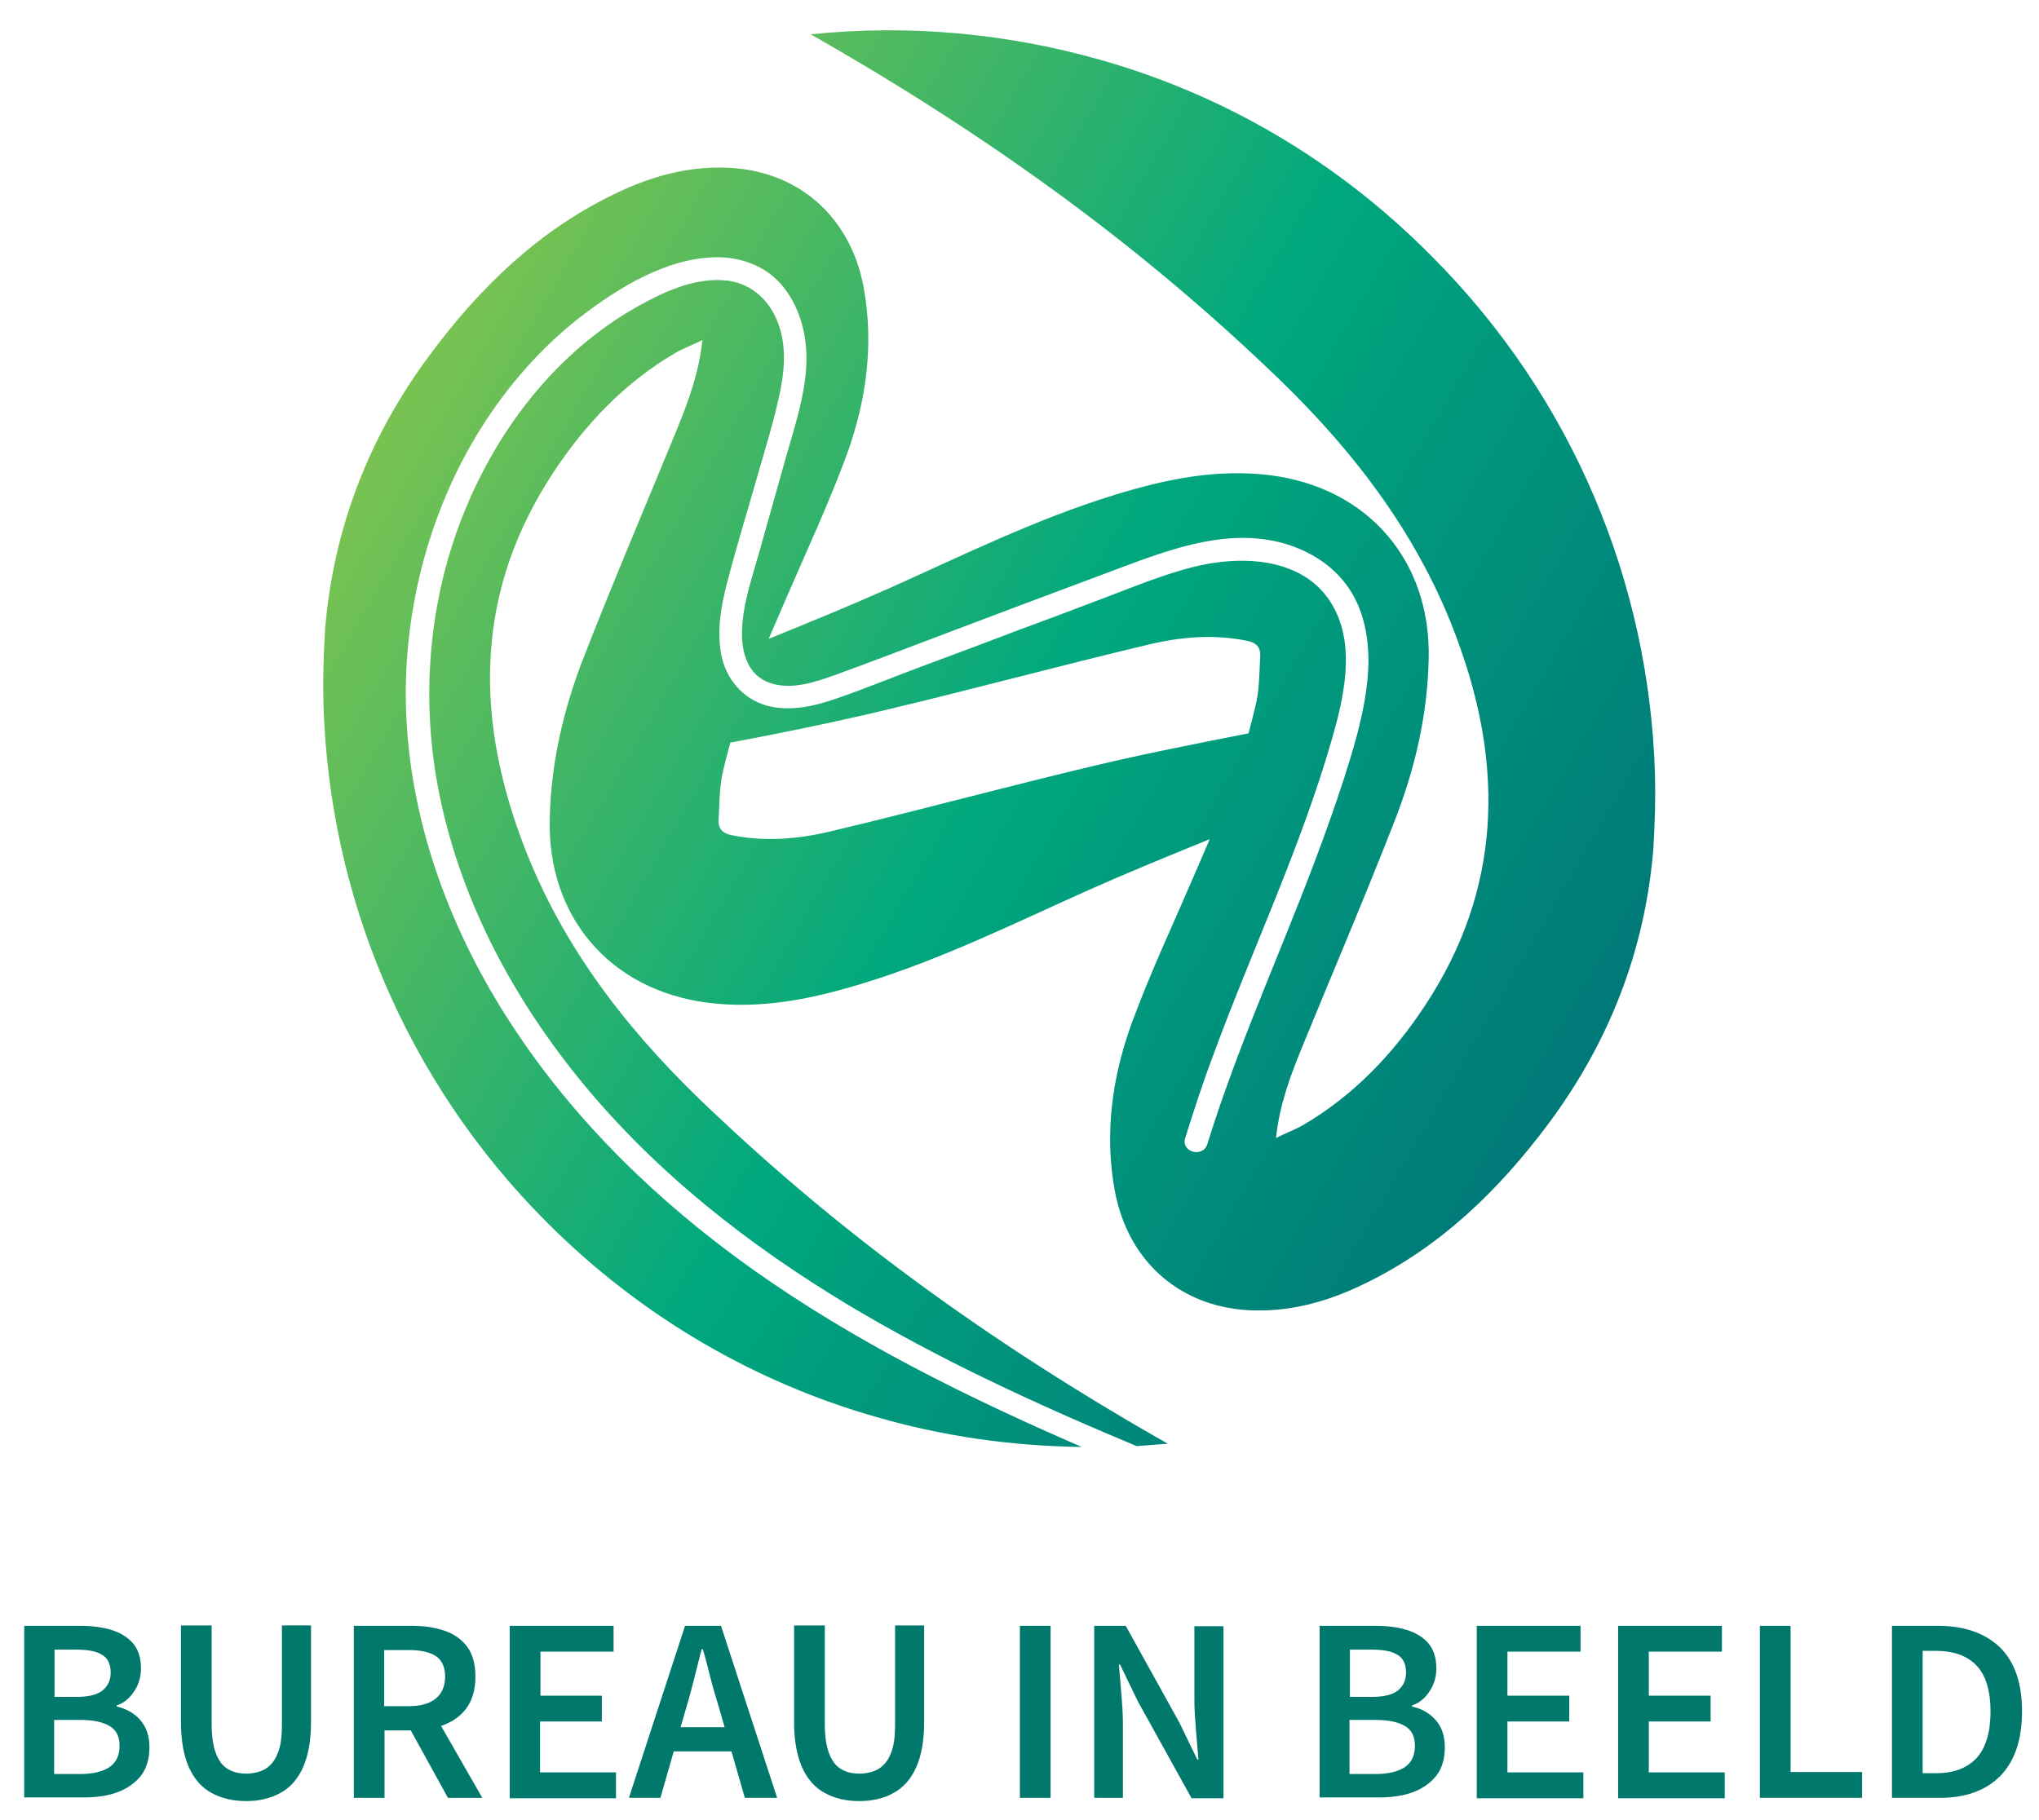
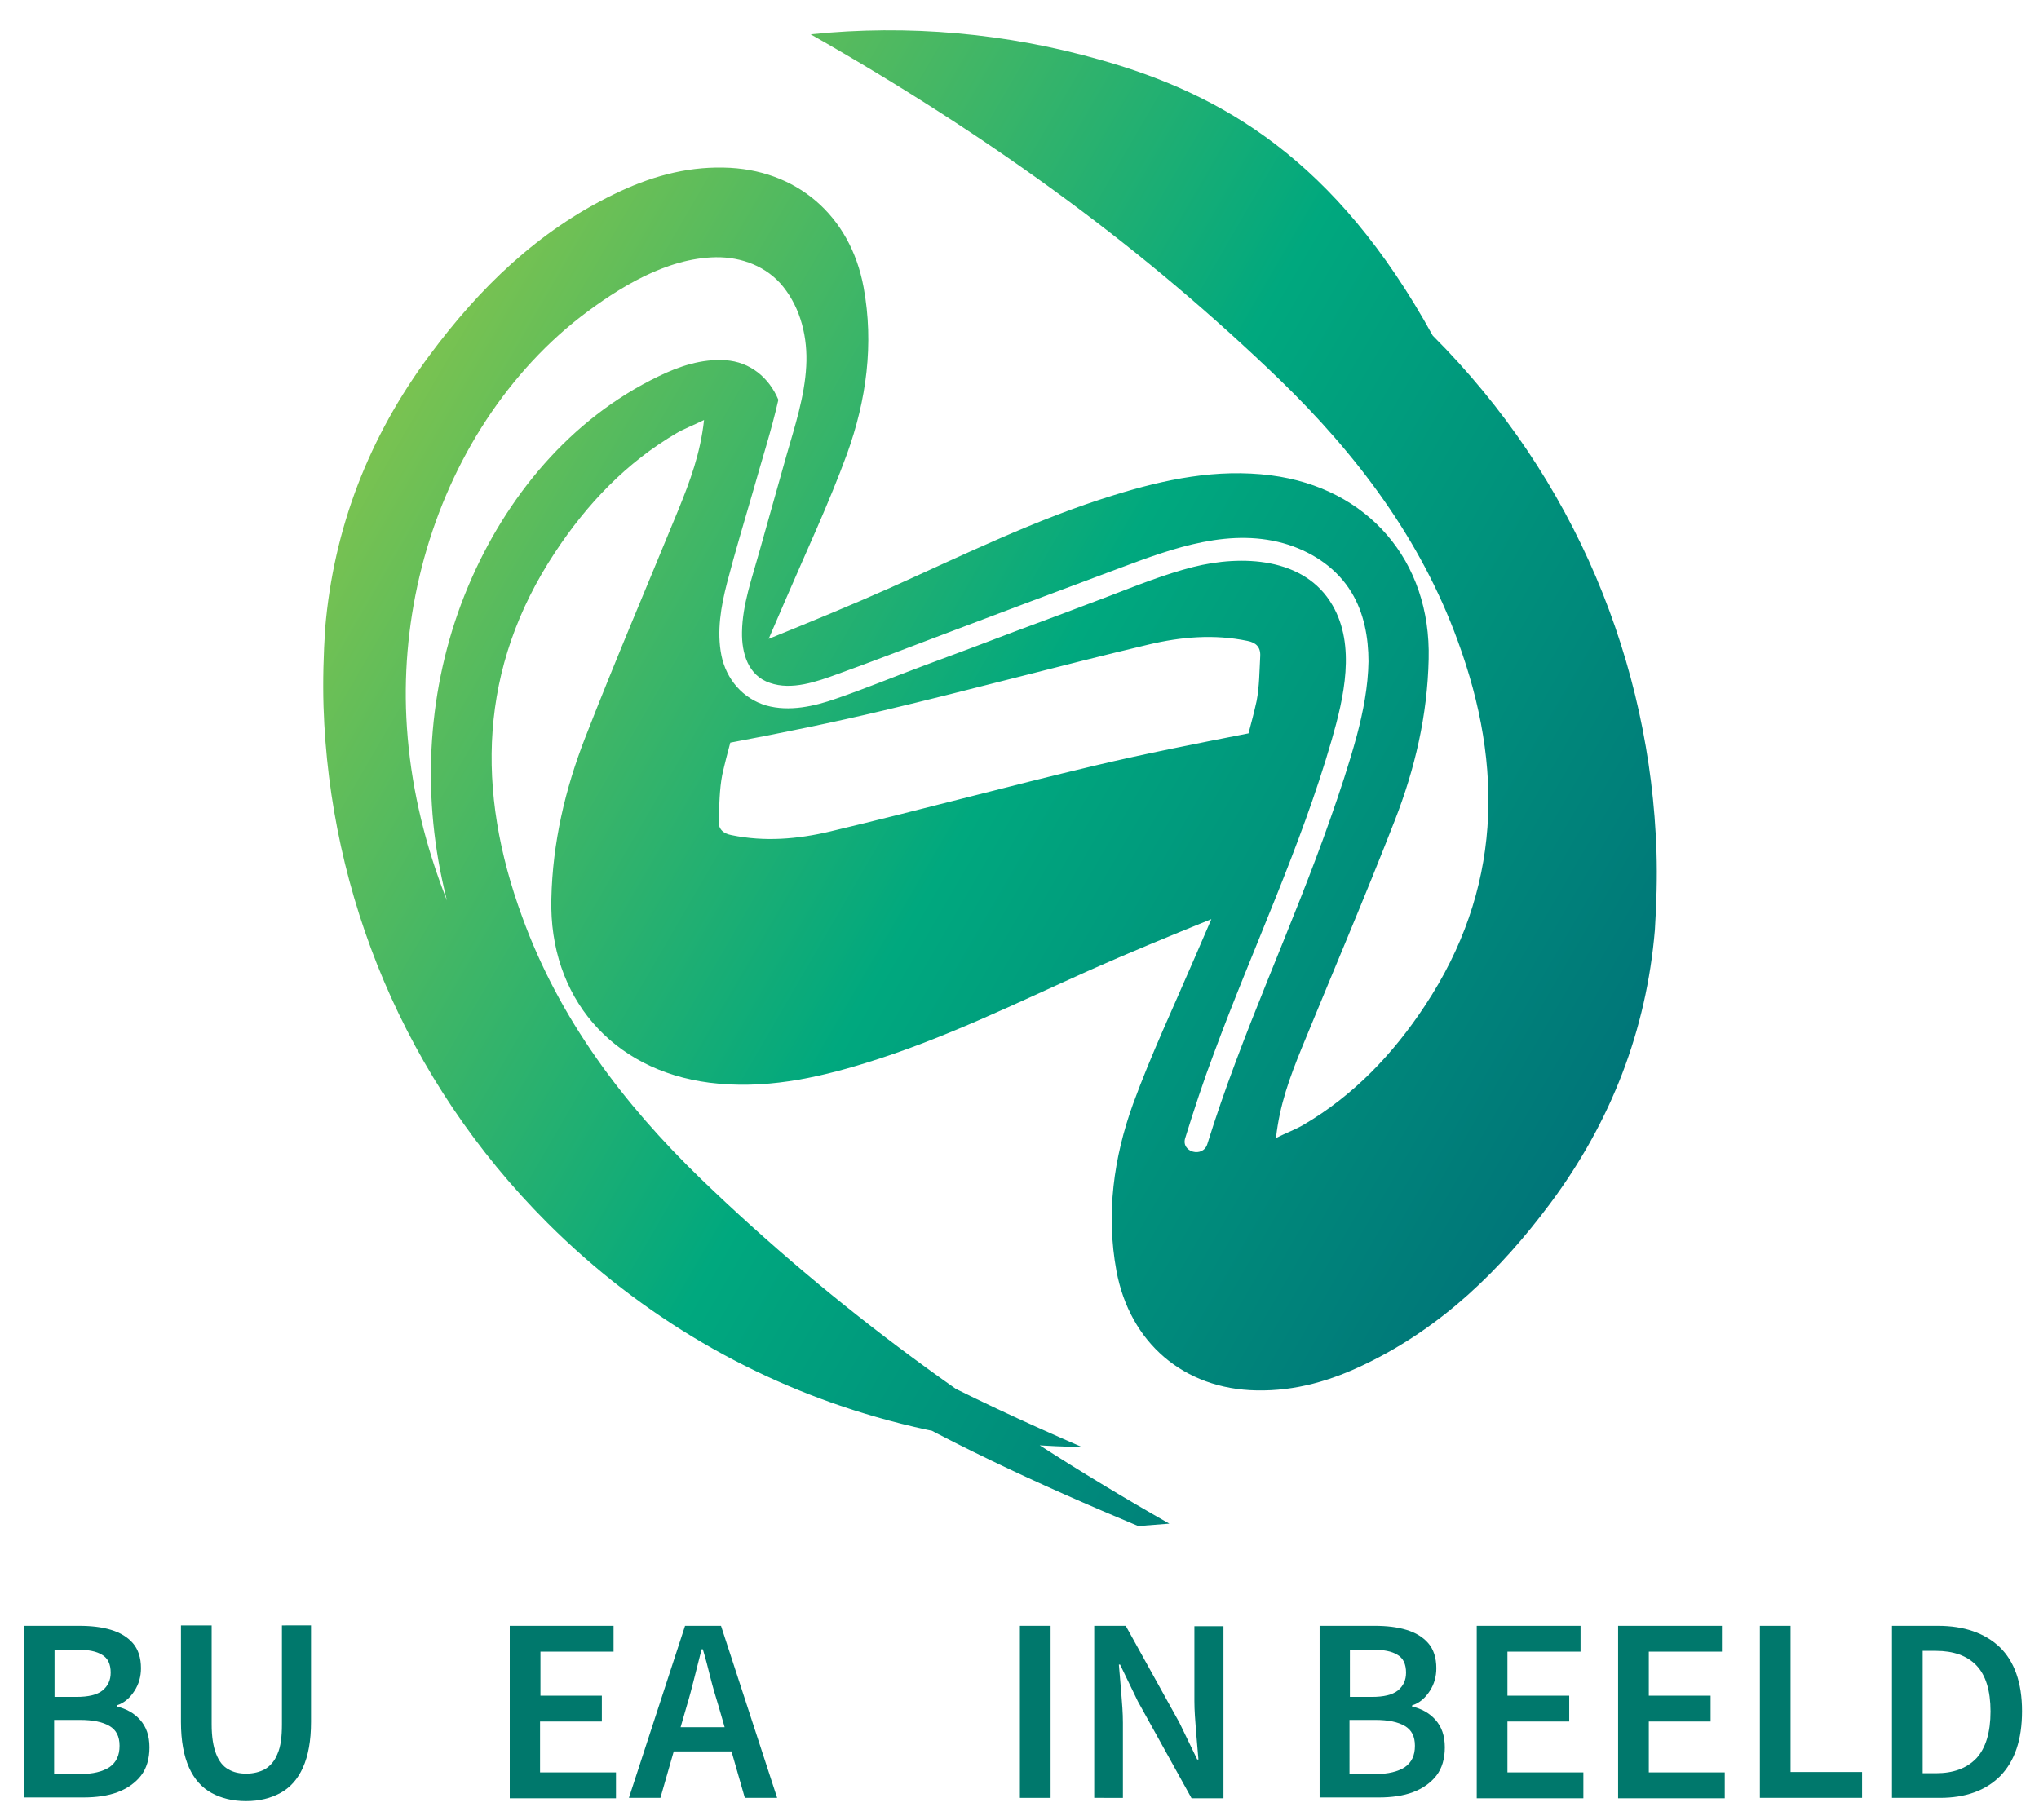
<svg xmlns="http://www.w3.org/2000/svg" version="1.1" id="Layer_1" x="0px" y="0px" viewBox="0 0 504.8 450.6" style="enable-background:new 0 0 504.8 450.6;" xml:space="preserve">
  <style type="text/css">
	.st0{fill:#00786C;}
	.st1{fill:url(#SVGID_1_);}
</style>
  <g>
    <g>
      <path class="st0" d="M6,445.2v-42.6h13.6c3,0,5.6,0.3,7.9,1c2.3,0.7,4.1,1.8,5.4,3.3s2,3.6,2,6.2c0,2-0.5,3.9-1.6,5.6    s-2.5,3-4.4,3.6v0.3c2.3,0.5,4.3,1.6,5.8,3.3c1.5,1.7,2.3,3.9,2.3,6.8c0,2.8-0.7,5.2-2.1,7s-3.4,3.2-5.8,4.1s-5.3,1.3-8.4,1.3H6z     M13.5,420.2h5.4c3,0,5.1-0.5,6.5-1.6c1.3-1.1,2-2.5,2-4.4c0-2.1-0.7-3.6-2.1-4.4c-1.4-0.9-3.5-1.3-6.3-1.3h-5.5V420.2z     M13.5,439.3h6.4c3.1,0,5.5-0.6,7.2-1.7c1.7-1.2,2.5-2.9,2.5-5.3c0-2.3-0.8-3.9-2.5-4.9c-1.7-1-4.1-1.5-7.3-1.5h-6.4V439.3z" />
      <path class="st0" d="M60.9,446c-3.3,0-6.1-0.7-8.5-2c-2.4-1.3-4.3-3.4-5.6-6.3c-1.3-2.9-2-6.6-2-11.3v-23.9h7.6v24.5    c0,3.1,0.4,5.5,1.1,7.3c0.7,1.8,1.7,3.1,3,3.8c1.3,0.8,2.8,1.1,4.5,1.1c1.7,0,3.3-0.4,4.6-1.1c1.3-0.8,2.4-2,3.1-3.8    c0.8-1.8,1.1-4.2,1.1-7.3v-24.5H77v23.9c0,4.7-0.7,8.4-2,11.3c-1.3,2.9-3.2,5-5.6,6.3C67,445.3,64.2,446,60.9,446z" />
-       <path class="st0" d="M87.6,445.2v-42.6H102c3,0,5.6,0.4,8,1.2s4.2,2.1,5.6,3.9c1.4,1.8,2.1,4.4,2.1,7.5c0,3.3-0.8,5.9-2.3,7.9    c-1.5,2-3.6,3.4-6.2,4.3l10.2,17.8h-8.5l-9.2-16.7h-6.5v16.7H87.6z M95.1,422.5h6.1c2.9,0,5.1-0.6,6.7-1.9    c1.5-1.2,2.3-3.1,2.3-5.4c0-2.4-0.8-4.1-2.3-5.1c-1.5-1-3.8-1.5-6.7-1.5h-6.1V422.5z" />
      <path class="st0" d="M126.2,445.2v-42.6h25.7v6.4h-18.1v10.9H149v6.4h-15.3v12.6h18.8v6.4H126.2z" />
      <path class="st0" d="M155.7,445.2l13.9-42.6h8.9l13.9,42.6h-8l-3.3-11.5h-14.3l-3.3,11.5H155.7z M170,422.5l-1.5,5.2h10.9    l-1.5-5.2c-0.7-2.3-1.4-4.6-2-7s-1.2-4.8-1.9-7.1h-0.3c-0.6,2.4-1.2,4.8-1.8,7.1C171.3,417.9,170.7,420.2,170,422.5z" />
-       <path class="st0" d="M212.7,446c-3.3,0-6.1-0.7-8.5-2c-2.4-1.3-4.3-3.4-5.6-6.3c-1.3-2.9-2-6.6-2-11.3v-23.9h7.6v24.5    c0,3.1,0.4,5.5,1.1,7.3c0.7,1.8,1.7,3.1,3,3.8c1.3,0.8,2.8,1.1,4.5,1.1c1.7,0,3.3-0.4,4.6-1.1c1.3-0.8,2.4-2,3.1-3.8    c0.8-1.8,1.1-4.2,1.1-7.3v-24.5h7.2v23.9c0,4.7-0.7,8.4-2,11.3c-1.3,2.9-3.2,5-5.6,6.3C218.9,445.3,216,446,212.7,446z" />
      <path class="st0" d="M252.5,445.2v-42.6h7.6v42.6H252.5z" />
      <path class="st0" d="M270.9,445.2v-42.6h7.8l13.3,24l4.4,9.1h0.3c-0.2-2.2-0.4-4.5-0.6-7.1c-0.2-2.6-0.4-5-0.4-7.4v-18.5h7.2v42.6    H295l-13.3-24l-4.4-9.1h-0.3c0.2,2.3,0.4,4.6,0.6,7.1c0.2,2.5,0.4,4.9,0.4,7.3v18.6H270.9z" />
      <path class="st0" d="M326.7,445.2v-42.6h13.6c3,0,5.6,0.3,7.9,1c2.3,0.7,4.1,1.8,5.4,3.3s2,3.6,2,6.2c0,2-0.5,3.9-1.6,5.6    s-2.5,3-4.4,3.6v0.3c2.3,0.5,4.3,1.6,5.8,3.3c1.5,1.7,2.3,3.9,2.3,6.8c0,2.8-0.7,5.2-2.1,7s-3.4,3.2-5.8,4.1s-5.3,1.3-8.4,1.3    H326.7z M334.2,420.2h5.4c3,0,5.1-0.5,6.5-1.6c1.3-1.1,2-2.5,2-4.4c0-2.1-0.7-3.6-2.1-4.4c-1.4-0.9-3.5-1.3-6.3-1.3h-5.5V420.2z     M334.2,439.3h6.4c3.1,0,5.5-0.6,7.2-1.7c1.7-1.2,2.5-2.9,2.5-5.3c0-2.3-0.8-3.9-2.5-4.9c-1.7-1-4.1-1.5-7.3-1.5h-6.4V439.3z" />
      <path class="st0" d="M365.6,445.2v-42.6h25.7v6.4h-18.1v10.9h15.3v6.4h-15.3v12.6h18.8v6.4H365.6z" />
      <path class="st0" d="M400.6,445.2v-42.6h25.7v6.4h-18.1v10.9h15.3v6.4h-15.3v12.6H427v6.4H400.6z" />
      <path class="st0" d="M435.7,445.2v-42.6h7.6v36.2H461v6.4H435.7z" />
      <path class="st0" d="M468.4,445.2v-42.6h11.4c6.5,0,11.6,1.8,15.3,5.3c3.6,3.5,5.5,8.8,5.5,15.8c0,7.1-1.8,12.4-5.4,16.1    c-3.6,3.6-8.6,5.4-14.9,5.4H468.4z M476,439.1h3.3c4.3,0,7.6-1.2,10-3.7c2.3-2.5,3.5-6.4,3.5-11.6c0-5.2-1.2-9-3.5-11.4    c-2.3-2.4-5.7-3.6-10-3.6H476V439.1z" />
    </g>
    <linearGradient id="SVGID_1_" gradientUnits="userSpaceOnUse" x1="3878.04" y1="-2879.744" x2="3974.846" y2="-2514.859" gradientTransform="matrix(0.707 -0.707 0.707 0.707 -616.579 4870.909)">
      <stop offset="0" style="stop-color:#81C44E" />
      <stop offset="0.492" style="stop-color:#00A87E" />
      <stop offset="1" style="stop-color:#007078" />
    </linearGradient>
-     <path class="st1" d="M272.7,14.9c-23.4-6.7-47.9-8.9-72-6.4c22,12.5,43.3,26.1,63.7,41.2c18.4,13.6,35.8,28.3,52.3,44.2   c19.2,18.6,35,39.5,44.2,64.8c11.5,31.3,10.8,61.7-8.1,90.3c-7.9,12-17.7,22.3-30.2,29.6c-1.9,1.1-4.1,1.9-6.7,3.2   c0.9-8.3,3.5-15.2,6.3-22.1c7.7-18.8,15.7-37.5,23.1-56.5c5-12.8,8.1-26.1,8.4-40c0.6-24.3-15-42.4-39.1-45.5   c-13.4-1.7-26.2,1-38.8,4.9c-19.2,5.9-37.2,14.8-55.5,23c-9.9,4.4-19.9,8.5-30,12.6c1.4-3.2,2.7-6.3,4.1-9.5   c5.2-12.1,10.8-24,15.3-36.3c4.8-13.3,6.7-27.2,4.1-41.3c-3.3-17.8-16.7-29.3-34.7-29.6c-9.6-0.2-18.5,2.4-27.1,6.6   c-18.8,9.1-33.3,23.2-45.6,39.8c-15.1,20.3-23.8,42.9-25.9,67.7c-0.4,6.4-0.6,12.9-0.4,19.4c1.5,46.4,20,92.4,55.4,127.8   c23.5,23.5,51.7,39.6,81.5,48.1c16.6,4.8,33.7,7.2,50.8,7.4c-28.4-12.3-56.3-26.1-81.5-44c-23.2-16.5-44-36.6-59.6-60.5   c-14.8-22.6-24.8-48.9-26.1-76.1c-1.2-24.9,5.2-50.5,18.5-71.7c6.6-10.5,14.9-20,24.7-27.6c9.4-7.2,21.2-14.5,33.4-14.7   c6.4-0.1,12.7,2.3,16.7,7.3c4.4,5.5,6.1,12.7,5.7,19.7c-0.4,7.5-2.8,14.8-4.9,22.1c-2.2,7.9-4.5,15.9-6.7,23.8   c-1.8,6.5-4.2,13.1-4.3,19.9c-0.1,5.2,1.5,10.8,6.9,12.6c5.4,1.9,11.6-0.3,16.8-2.2c7.8-2.8,15.5-5.8,23.2-8.7   c15.6-5.9,31.2-11.8,46.8-17.6c13.1-4.9,27.5-10.2,41.6-5.7c6.4,2.1,12.1,6,15.6,11.8c3.1,5.1,4.2,11.2,4.2,17.1   c-0.1,6.2-1.3,12.4-2.9,18.4c-1.9,7-4.2,13.9-6.6,20.7c-9.5,27.1-21.9,53-30.4,80.4c-1.1,3.5-6.5,2-5.5-1.4   c2.2-7.1,4.5-14.1,7.1-21c9.6-26,21.5-51,29.2-77.7c3-10.4,6-23.3,0.2-33.3c-6.9-12-22.6-12.5-34.5-9.5c-7.1,1.8-14,4.6-20.8,7.2   c-7.6,2.9-15.3,5.8-22.9,8.6c-7.6,2.9-15.3,5.8-22.9,8.6c-7.3,2.7-14.5,5.7-21.8,8.2c-5.4,1.9-11.6,3.3-17.3,1.7   c-5.8-1.7-9.9-6.5-11.1-12.4c-1.2-6-0.1-12.2,1.4-18c2-7.7,4.3-15.3,6.5-22.9c2.1-7.5,4.5-14.9,6.2-22.4c1.5-6.5,2.3-13.5-0.4-19.8   c-2.3-5.5-7-9.4-13.1-9.8c-5.8-0.4-11.5,1.5-16.6,4c-21.8,10.5-37.8,29.9-47.1,52c-9.6,22.8-11.6,48.3-6.5,72.4   c5.5,26.1,18.5,50.1,35.4,70.6c18.3,22.2,41.1,40,65.7,54.8c22.7,13.6,46.9,24.7,71.3,34.9c2.6-0.2,5.1-0.4,7.7-0.6   c-22-12.5-43.3-26.1-63.7-41.2c-18.4-13.6-35.8-28.3-52.3-44.2c-19.2-18.6-35-39.5-44.2-64.8c-11.5-31.3-10.8-61.7,8.1-90.3   c7.9-12,17.7-22.3,30.2-29.6c1.9-1.1,4.1-1.9,6.7-3.2c-0.9,8.3-3.5,15.2-6.3,22.1c-7.7,18.8-15.7,37.5-23.1,56.5   c-5,12.8-8.1,26.1-8.4,40c-0.6,24.3,15,42.4,39.1,45.5c13.4,1.7,26.2-1,38.8-4.9c19.2-5.9,37.2-14.8,55.5-23   c9.9-4.4,19.9-8.5,30-12.6c-1.4,3.2-2.7,6.3-4.1,9.5c-5.2,12.1-10.8,24-15.3,36.3c-4.8,13.3-6.7,27.2-4.1,41.3   c3.3,17.8,16.7,29.3,34.7,29.6c9.6,0.2,18.5-2.4,27.1-6.6c18.8-9.1,33.3-23.2,45.6-39.7c15.1-20.3,23.8-42.9,25.9-67.7   c0.4-6.4,0.6-12.9,0.4-19.4c-1.5-46.4-20-92.4-55.4-127.8C330.7,39.5,302.6,23.4,272.7,14.9z M271,189.6   c-21.9,5.2-43.6,11.1-65.5,16.3c-8,1.9-16.2,2.6-24.4,0.9c-2.1-0.4-3.3-1.5-3.2-3.7c0.2-3.7,0.2-7.6,0.9-11.2c0.6-2.7,1.3-5.4,2-8   c12.8-2.4,25.5-5,38.1-8c21.9-5.2,43.6-11.1,65.5-16.3c8-1.9,16.2-2.6,24.4-0.9c2.1,0.4,3.3,1.5,3.2,3.7c-0.2,3.7-0.2,7.6-0.9,11.2   c-0.6,2.7-1.3,5.4-2,8C296.4,184.1,283.6,186.6,271,189.6z" />
+     <path class="st1" d="M272.7,14.9c-23.4-6.7-47.9-8.9-72-6.4c22,12.5,43.3,26.1,63.7,41.2c18.4,13.6,35.8,28.3,52.3,44.2   c19.2,18.6,35,39.5,44.2,64.8c11.5,31.3,10.8,61.7-8.1,90.3c-7.9,12-17.7,22.3-30.2,29.6c-1.9,1.1-4.1,1.9-6.7,3.2   c0.9-8.3,3.5-15.2,6.3-22.1c7.7-18.8,15.7-37.5,23.1-56.5c5-12.8,8.1-26.1,8.4-40c0.6-24.3-15-42.4-39.1-45.5   c-13.4-1.7-26.2,1-38.8,4.9c-19.2,5.9-37.2,14.8-55.5,23c-9.9,4.4-19.9,8.5-30,12.6c1.4-3.2,2.7-6.3,4.1-9.5   c5.2-12.1,10.8-24,15.3-36.3c4.8-13.3,6.7-27.2,4.1-41.3c-3.3-17.8-16.7-29.3-34.7-29.6c-9.6-0.2-18.5,2.4-27.1,6.6   c-18.8,9.1-33.3,23.2-45.6,39.8c-15.1,20.3-23.8,42.9-25.9,67.7c-0.4,6.4-0.6,12.9-0.4,19.4c1.5,46.4,20,92.4,55.4,127.8   c23.5,23.5,51.7,39.6,81.5,48.1c16.6,4.8,33.7,7.2,50.8,7.4c-28.4-12.3-56.3-26.1-81.5-44c-23.2-16.5-44-36.6-59.6-60.5   c-14.8-22.6-24.8-48.9-26.1-76.1c-1.2-24.9,5.2-50.5,18.5-71.7c6.6-10.5,14.9-20,24.7-27.6c9.4-7.2,21.2-14.5,33.4-14.7   c6.4-0.1,12.7,2.3,16.7,7.3c4.4,5.5,6.1,12.7,5.7,19.7c-0.4,7.5-2.8,14.8-4.9,22.1c-2.2,7.9-4.5,15.9-6.7,23.8   c-1.8,6.5-4.2,13.1-4.3,19.9c-0.1,5.2,1.5,10.8,6.9,12.6c5.4,1.9,11.6-0.3,16.8-2.2c7.8-2.8,15.5-5.8,23.2-8.7   c15.6-5.9,31.2-11.8,46.8-17.6c13.1-4.9,27.5-10.2,41.6-5.7c6.4,2.1,12.1,6,15.6,11.8c3.1,5.1,4.2,11.2,4.2,17.1   c-0.1,6.2-1.3,12.4-2.9,18.4c-1.9,7-4.2,13.9-6.6,20.7c-9.5,27.1-21.9,53-30.4,80.4c-1.1,3.5-6.5,2-5.5-1.4   c2.2-7.1,4.5-14.1,7.1-21c9.6-26,21.5-51,29.2-77.7c3-10.4,6-23.3,0.2-33.3c-6.9-12-22.6-12.5-34.5-9.5c-7.1,1.8-14,4.6-20.8,7.2   c-7.6,2.9-15.3,5.8-22.9,8.6c-7.6,2.9-15.3,5.8-22.9,8.6c-7.3,2.7-14.5,5.7-21.8,8.2c-5.4,1.9-11.6,3.3-17.3,1.7   c-5.8-1.7-9.9-6.5-11.1-12.4c-1.2-6-0.1-12.2,1.4-18c2-7.7,4.3-15.3,6.5-22.9c2.1-7.5,4.5-14.9,6.2-22.4c-2.3-5.5-7-9.4-13.1-9.8c-5.8-0.4-11.5,1.5-16.6,4c-21.8,10.5-37.8,29.9-47.1,52c-9.6,22.8-11.6,48.3-6.5,72.4   c5.5,26.1,18.5,50.1,35.4,70.6c18.3,22.2,41.1,40,65.7,54.8c22.7,13.6,46.9,24.7,71.3,34.9c2.6-0.2,5.1-0.4,7.7-0.6   c-22-12.5-43.3-26.1-63.7-41.2c-18.4-13.6-35.8-28.3-52.3-44.2c-19.2-18.6-35-39.5-44.2-64.8c-11.5-31.3-10.8-61.7,8.1-90.3   c7.9-12,17.7-22.3,30.2-29.6c1.9-1.1,4.1-1.9,6.7-3.2c-0.9,8.3-3.5,15.2-6.3,22.1c-7.7,18.8-15.7,37.5-23.1,56.5   c-5,12.8-8.1,26.1-8.4,40c-0.6,24.3,15,42.4,39.1,45.5c13.4,1.7,26.2-1,38.8-4.9c19.2-5.9,37.2-14.8,55.5-23   c9.9-4.4,19.9-8.5,30-12.6c-1.4,3.2-2.7,6.3-4.1,9.5c-5.2,12.1-10.8,24-15.3,36.3c-4.8,13.3-6.7,27.2-4.1,41.3   c3.3,17.8,16.7,29.3,34.7,29.6c9.6,0.2,18.5-2.4,27.1-6.6c18.8-9.1,33.3-23.2,45.6-39.7c15.1-20.3,23.8-42.9,25.9-67.7   c0.4-6.4,0.6-12.9,0.4-19.4c-1.5-46.4-20-92.4-55.4-127.8C330.7,39.5,302.6,23.4,272.7,14.9z M271,189.6   c-21.9,5.2-43.6,11.1-65.5,16.3c-8,1.9-16.2,2.6-24.4,0.9c-2.1-0.4-3.3-1.5-3.2-3.7c0.2-3.7,0.2-7.6,0.9-11.2c0.6-2.7,1.3-5.4,2-8   c12.8-2.4,25.5-5,38.1-8c21.9-5.2,43.6-11.1,65.5-16.3c8-1.9,16.2-2.6,24.4-0.9c2.1,0.4,3.3,1.5,3.2,3.7c-0.2,3.7-0.2,7.6-0.9,11.2   c-0.6,2.7-1.3,5.4-2,8C296.4,184.1,283.6,186.6,271,189.6z" />
  </g>
</svg>